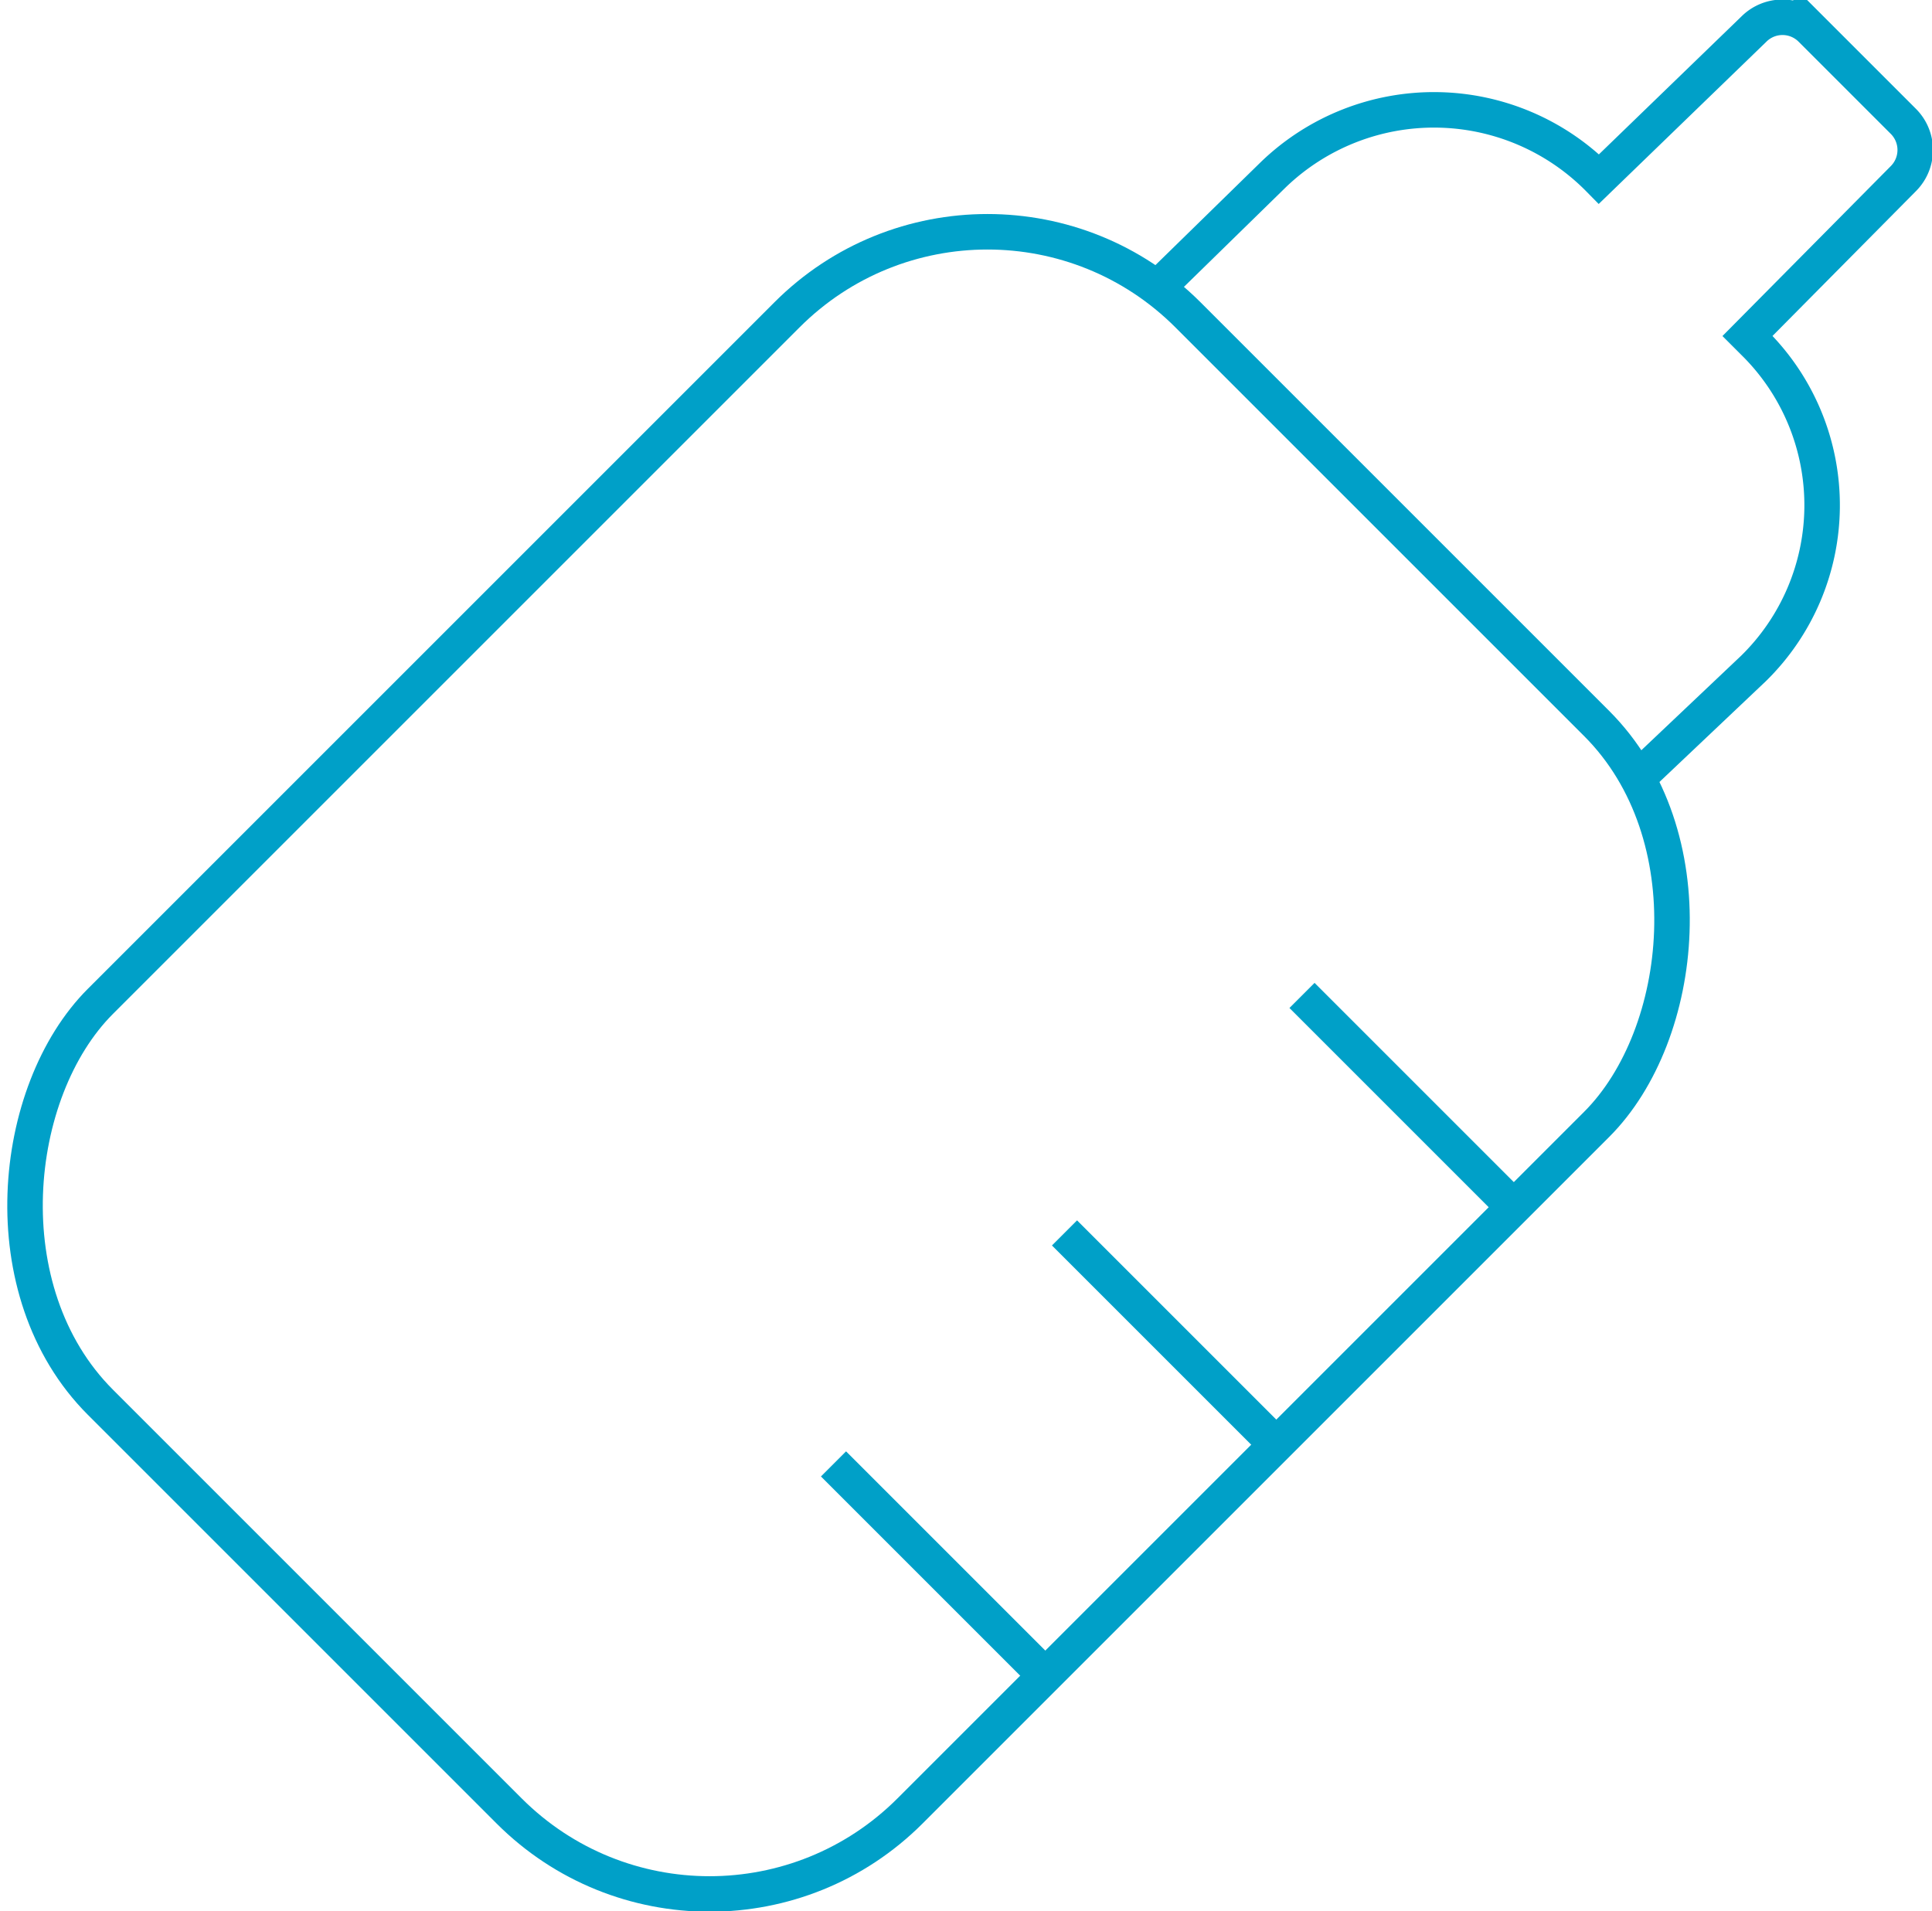
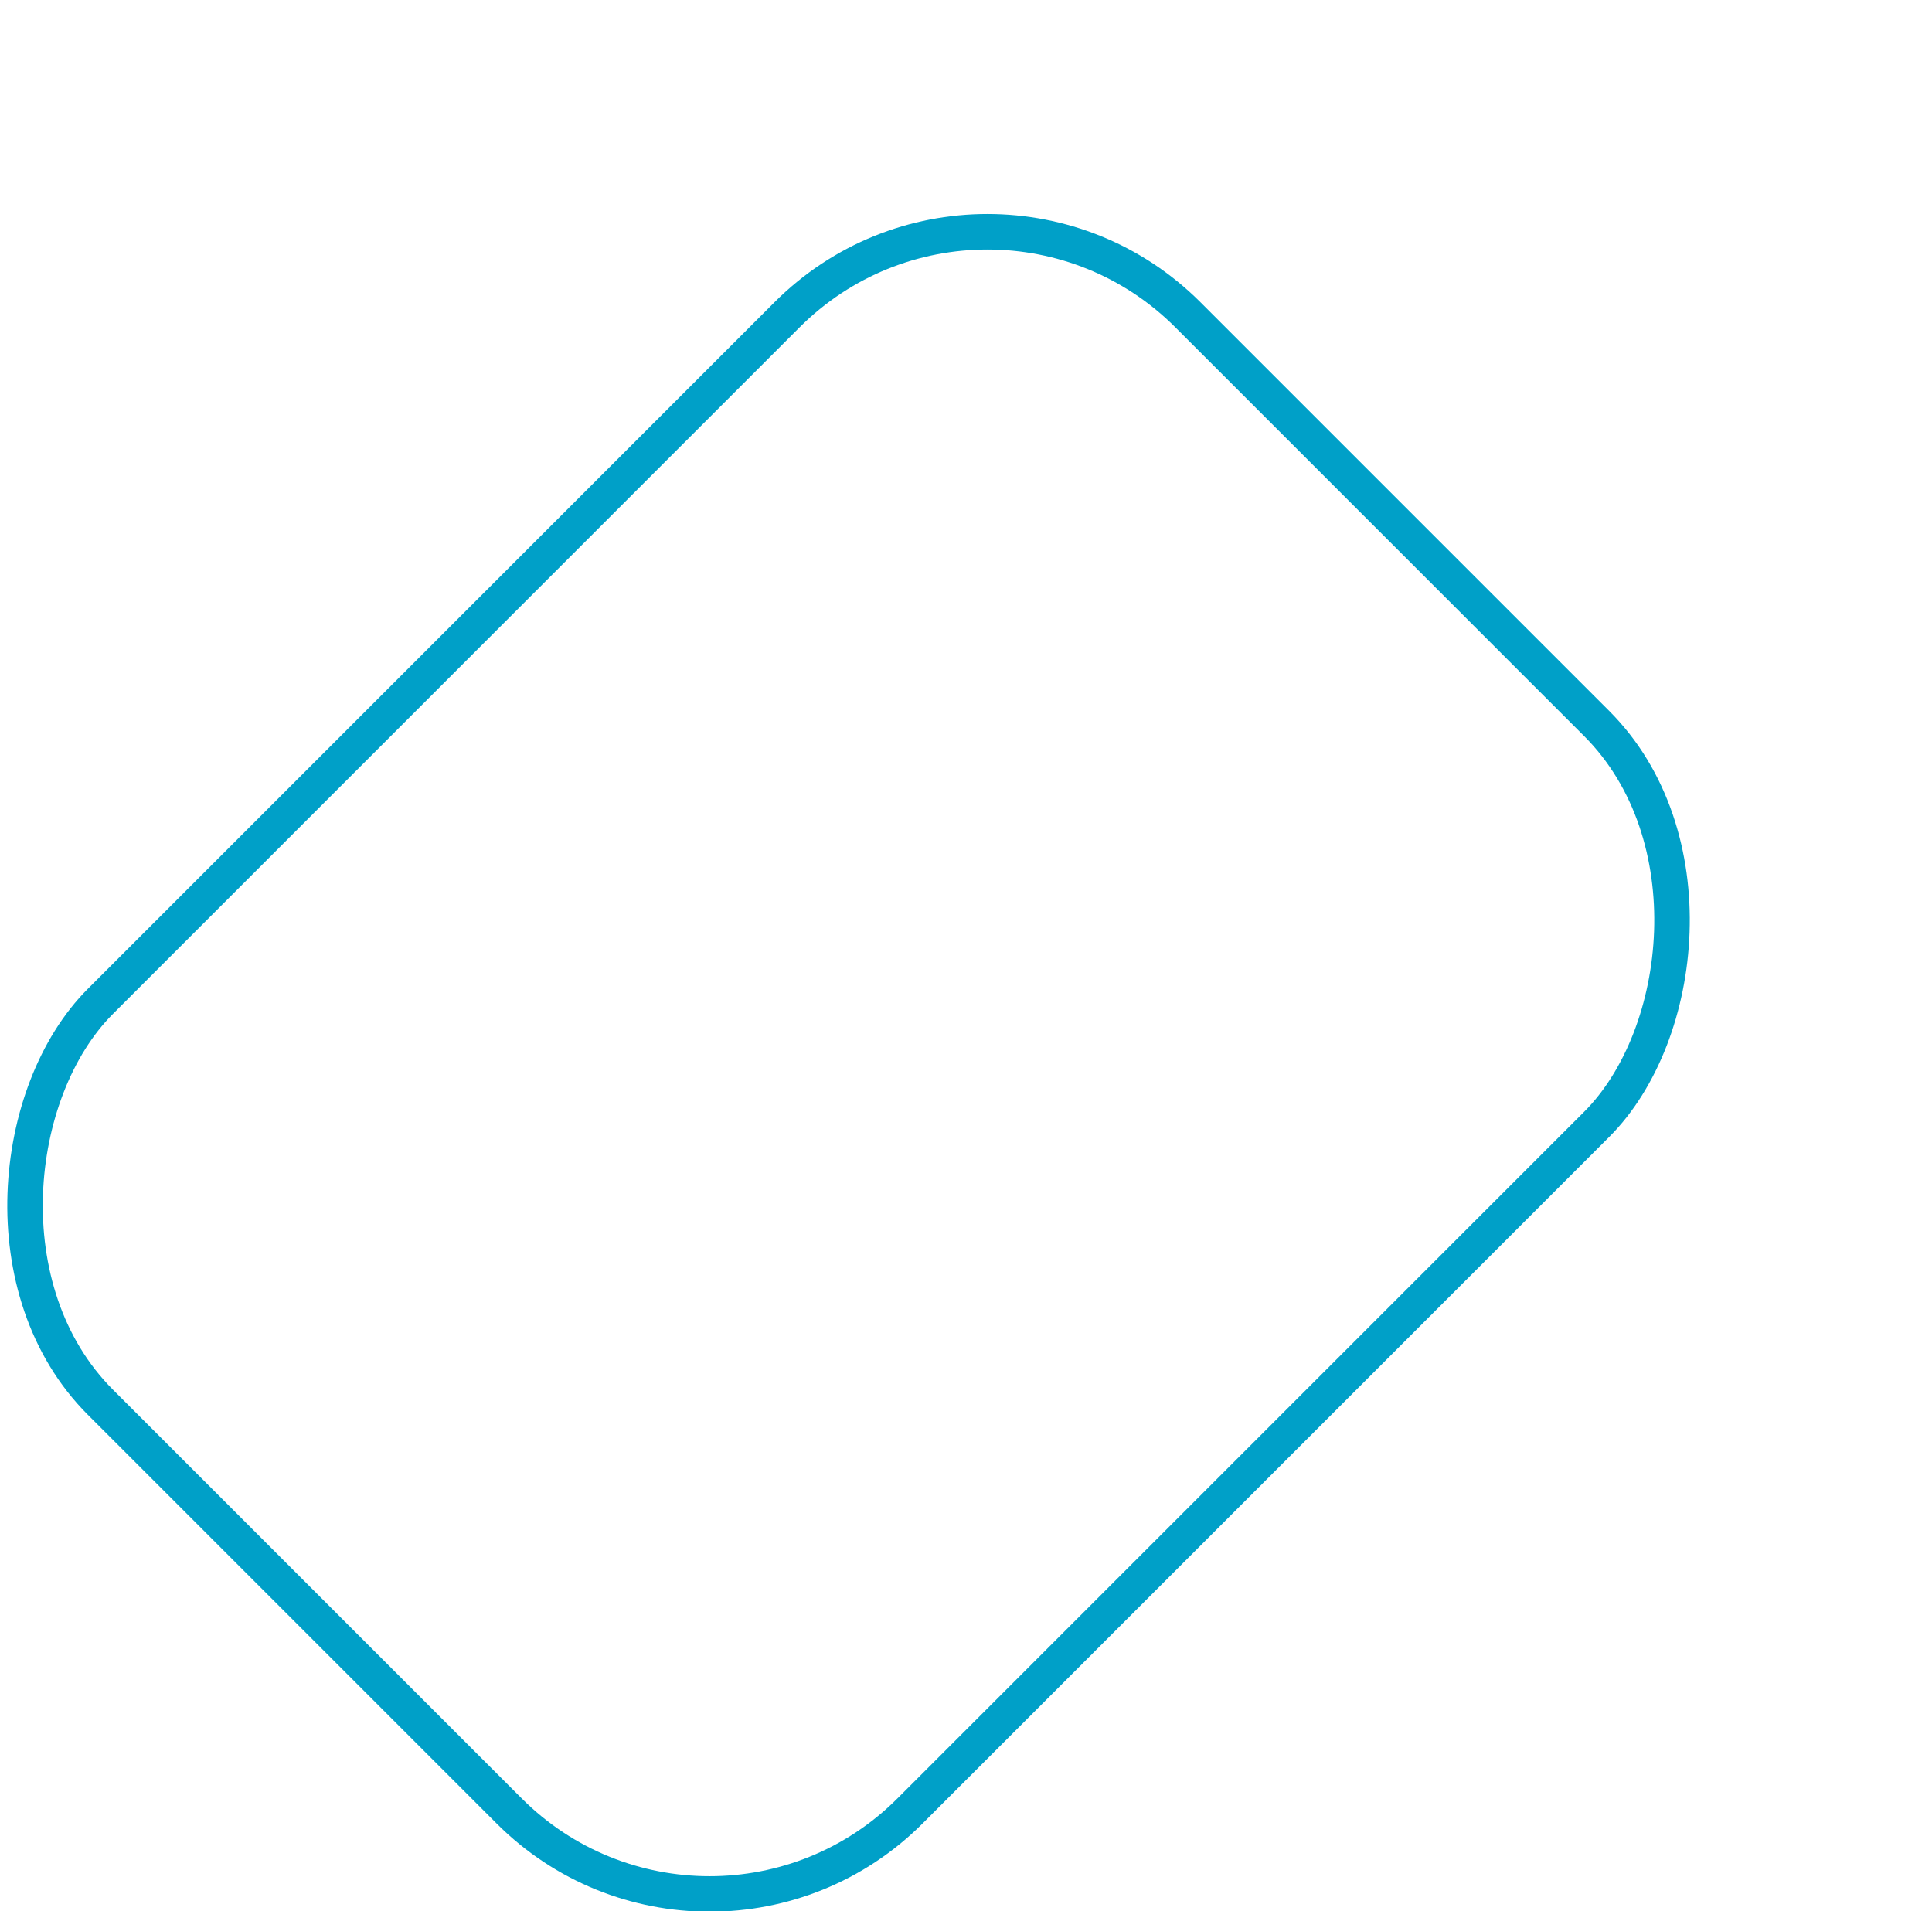
<svg xmlns="http://www.w3.org/2000/svg" id="Layer_1" data-name="Layer 1" viewBox="0 0 38.64 38.23">
  <defs>
    <style>.cls-1{fill:none;stroke:#00a0c8;stroke-miterlimit:10;stroke-width:.71px}</style>
  </defs>
  <rect class="cls-1" x="849.46" y="115.5" width="22.9" height="30.76" rx="5.67" ry="5.67" transform="rotate(-135 416.237 250.855)" />
-   <path class="cls-1" d="M26.04 19.91l4 4m-8.75.75l4 4m-8.62.62l4 4" />
-   <path class="cls-1" d="M876.73 125.15L879 123a4.57 4.57 0 00.07-6.46l-.19-.19 3.12-3.15a.81.81 0 000-1.14l-1.85-1.85a.81.81 0 00-1.14 0l-3.1 3a4.63 4.63 0 00-6.51-.09l-2.24 2.19" transform="translate(-843.93 -109.63)" />
</svg>